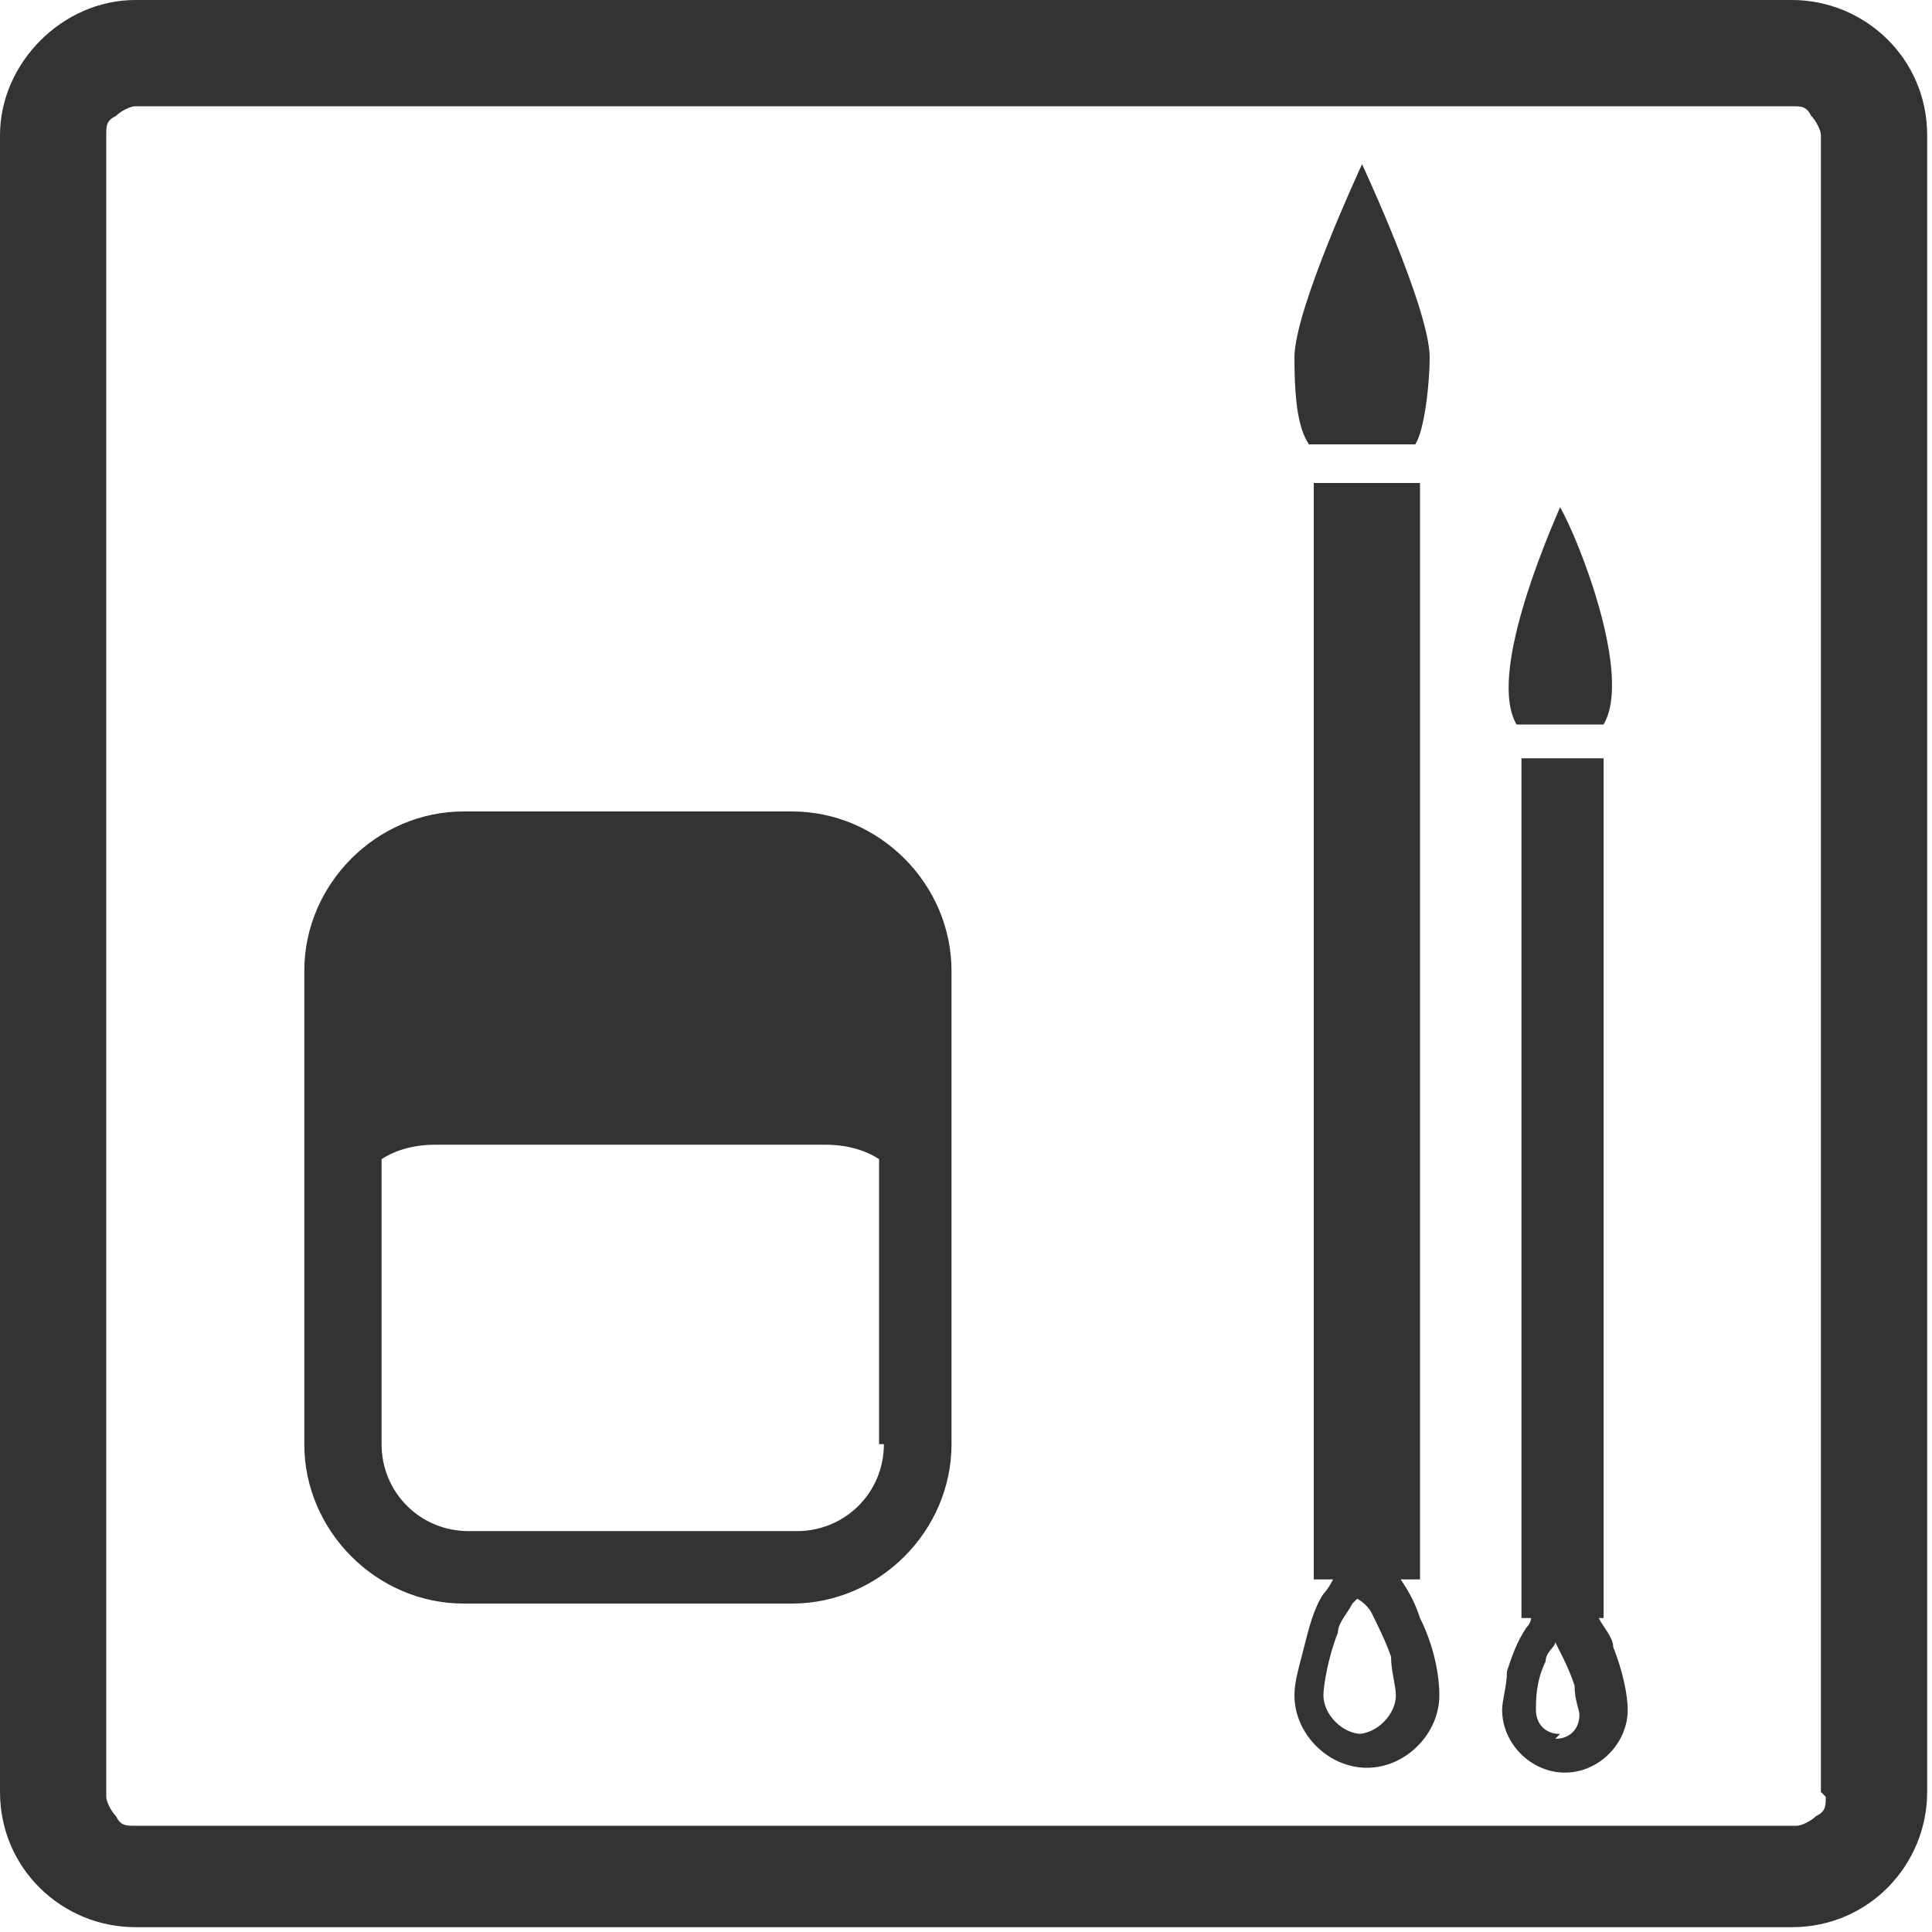
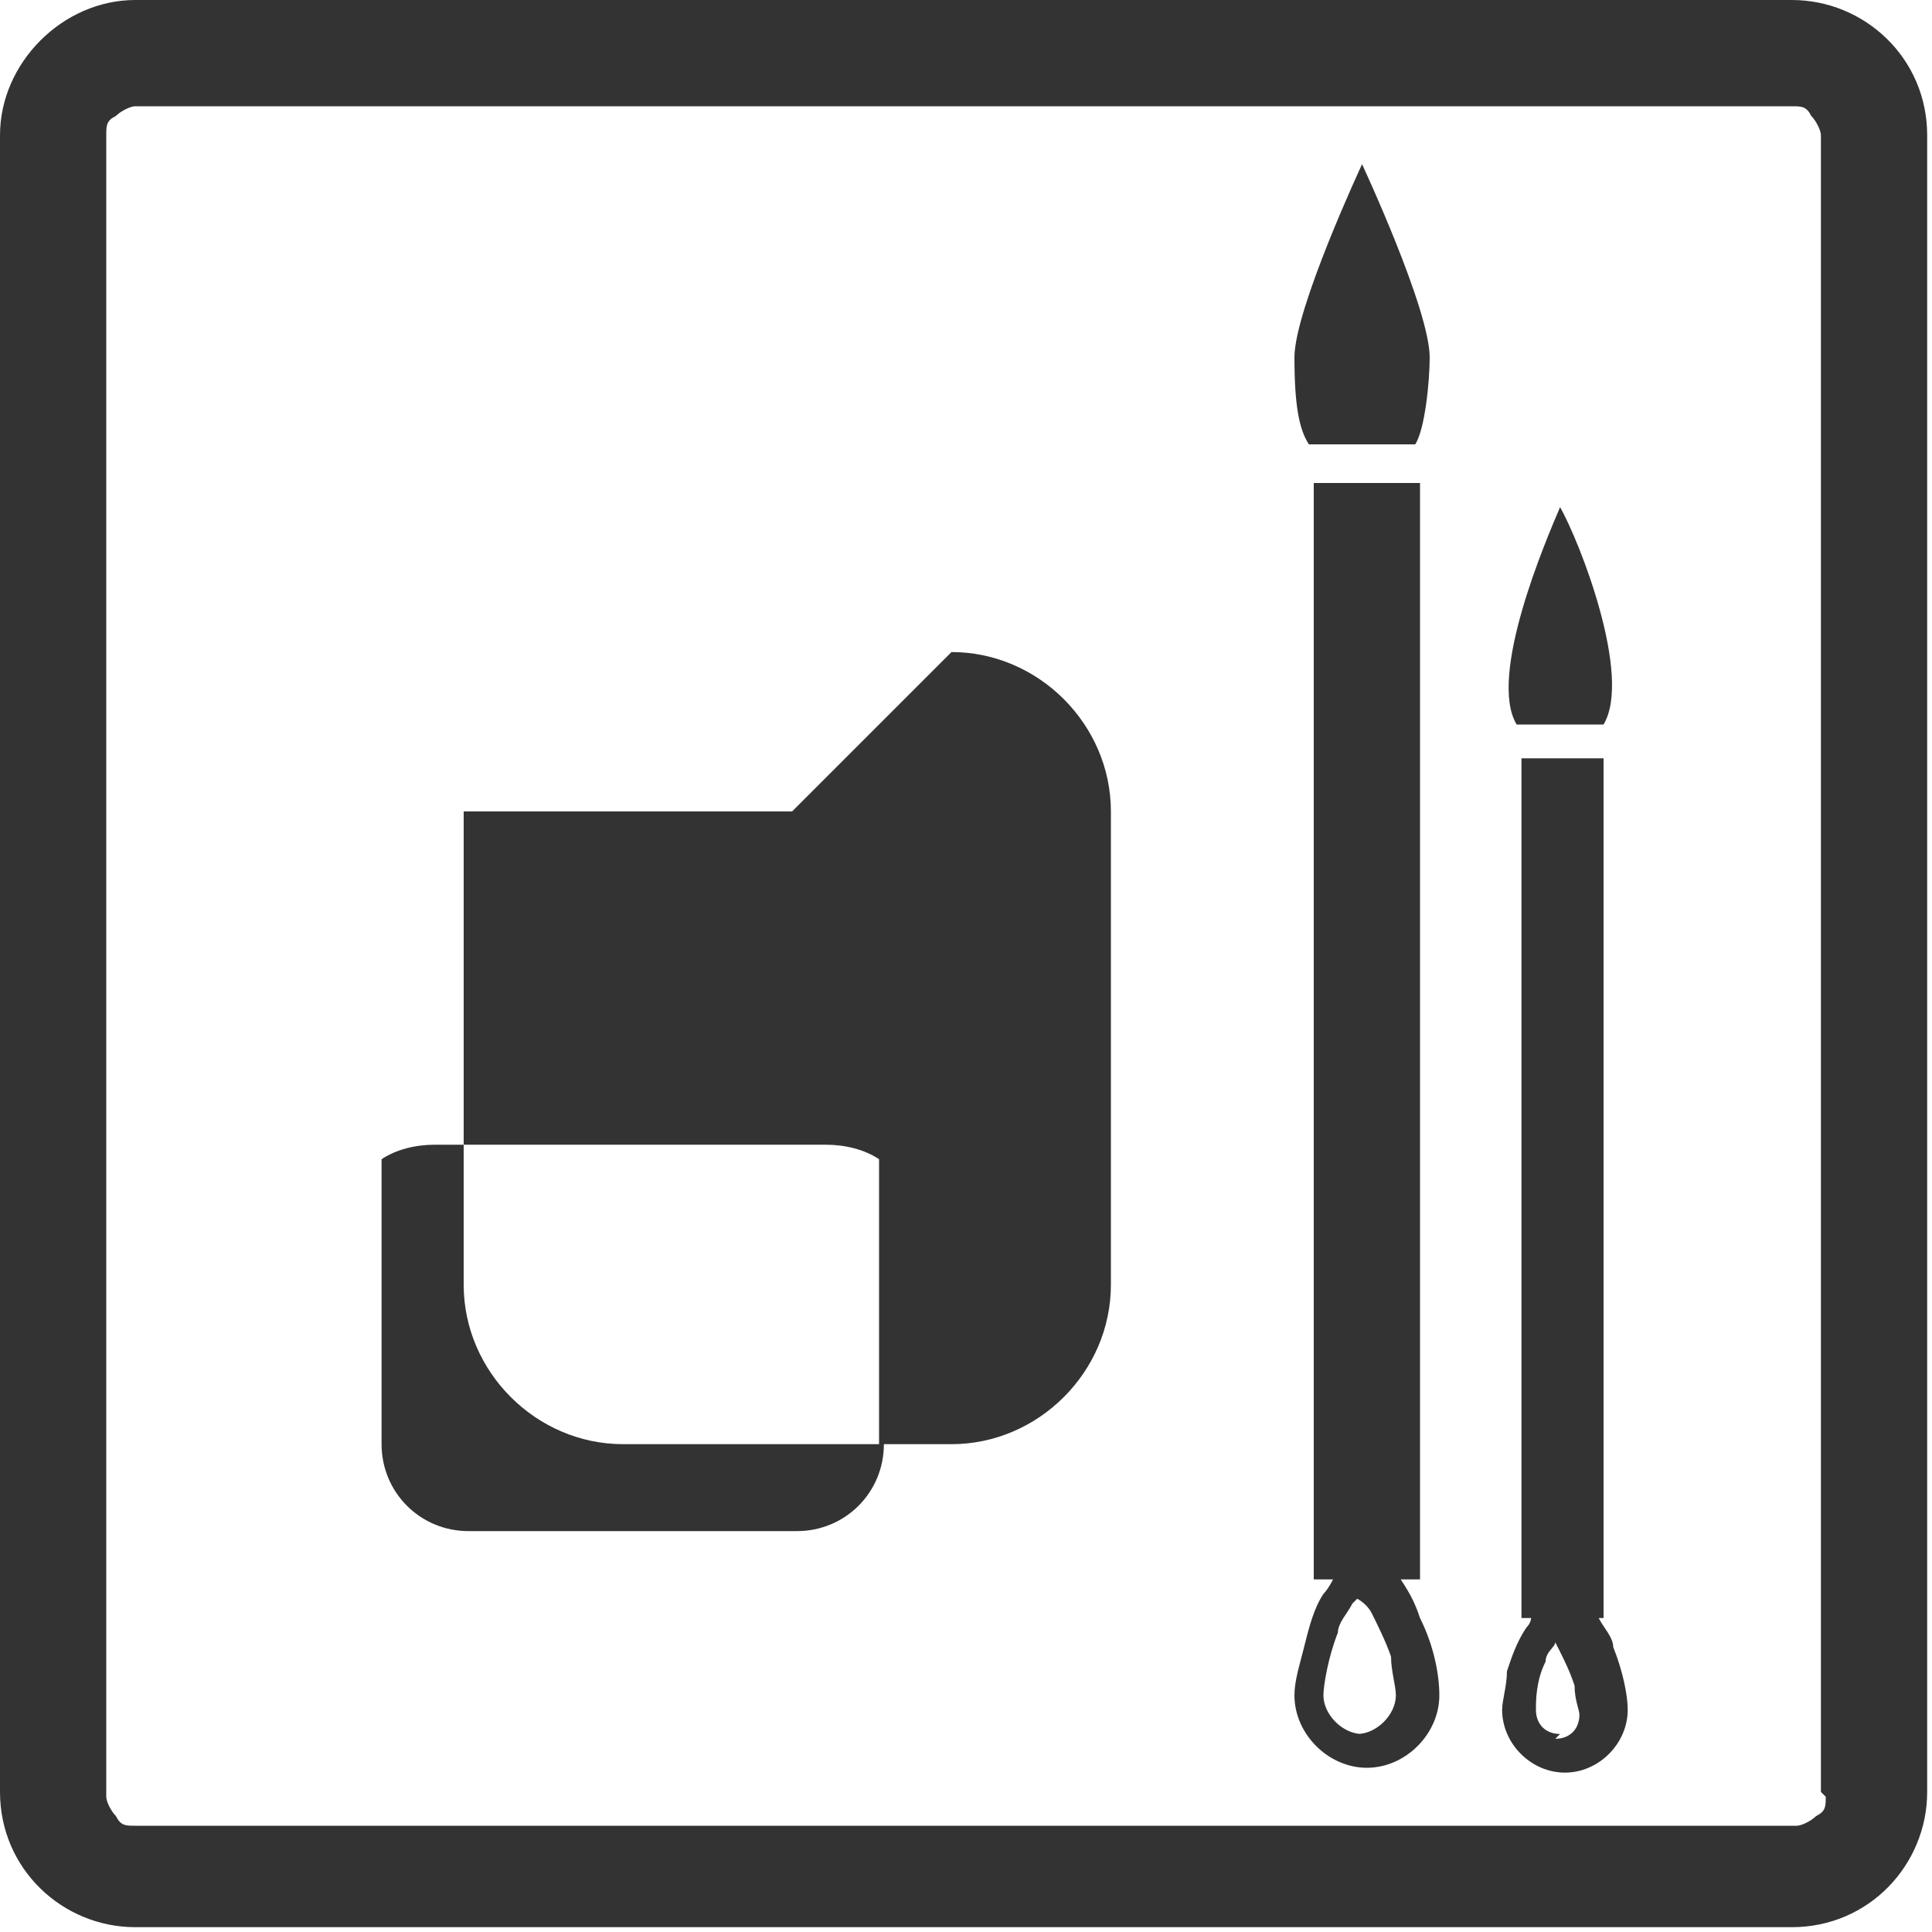
<svg xmlns="http://www.w3.org/2000/svg" version="1.1" viewBox="0 0 40 40">
  <defs>
    <style>
      .cls-1 {
        fill: #333;
      }
    </style>
  </defs>
  <g>
    <g id="_レイヤー_1" data-name="レイヤー_1">
-       <path class="cls-1" d="M37.2,0H2.8C1.3,0,0,1.3,0,2.8v34.3c0,1.6,1.3,2.8,2.8,2.8h34.3c1.6,0,2.8-1.3,2.8-2.8V2.8c0-1.6-1.3-2.8-2.8-2.8ZM37.8,37.2c0,.2,0,.3-.2.4-.1.1-.3.2-.4.2H2.8c-.2,0-.3,0-.4-.2-.1-.1-.2-.3-.2-.4V2.8c0-.2,0-.3.2-.4.1-.1.3-.2.4-.2h34.3c.2,0,.3,0,.4.2.1.1.2.3.2.4v34.3ZM16.4,16.8h-6.8c-1.8,0-3.3,1.5-3.3,3.3v9.8c0,1.8,1.5,3.3,3.3,3.3h6.8c1.8,0,3.3-1.5,3.3-3.3v-9.8c0-1.8-1.5-3.3-3.3-3.3ZM18.3,29.9c0,1-.8,1.8-1.8,1.8h-6.8c-1,0-1.8-.8-1.8-1.8v-5.9c.3-.2.7-.3,1.1-.3h8.1c.4,0,.8.1,1.1.3v5.9ZM29,32.7s0,0,0,0h.4V10h-2.2v22.7h.4c0,0-.1.2-.2.3-.2.3-.3.7-.4,1.1-.1.4-.2.7-.2,1,0,.8.7,1.5,1.5,1.5.8,0,1.5-.7,1.5-1.5,0-.4-.1-1-.4-1.6-.1-.3-.2-.5-.4-.8ZM28.2,35.9c-.4,0-.8-.4-.8-.8,0-.2.1-.8.3-1.3,0-.2.2-.4.3-.6,0,0,.1-.1.1-.1,0,0,0,0,0,0h0s0,0,0,0c0,0,.2.1.3.3.1.2.3.6.4.9,0,.3.1.6.1.8,0,.4-.4.8-.8.8ZM27.1,9.2h2.2c.2-.3.3-1.3.3-1.8,0-1-1.4-4-1.4-4,0,0-1.4,3-1.4,4s.1,1.5.3,1.8h0ZM33,33.5h.2V15.7h-1.7v17.8h.2c0,0,0,.1-.1.2-.2.3-.3.6-.4.9,0,.3-.1.6-.1.8,0,.7.6,1.3,1.3,1.3.7,0,1.3-.6,1.3-1.3,0-.3-.1-.8-.3-1.3,0-.2-.2-.4-.3-.6ZM32.3,35.9c-.3,0-.5-.2-.5-.5,0-.2,0-.6.2-1,0-.2.2-.3.2-.4,0,0,0,0,0,0,0,0,0,0,.1.2.1.2.2.4.3.7,0,.3.1.5.1.6,0,.3-.2.5-.5.5ZM31.5,15h1.7c.6-1-.5-3.8-.9-4.5-.3.7-1.5,3.5-.9,4.5h0Z" />
+       <path class="cls-1" d="M37.2,0H2.8C1.3,0,0,1.3,0,2.8v34.3c0,1.6,1.3,2.8,2.8,2.8h34.3c1.6,0,2.8-1.3,2.8-2.8V2.8c0-1.6-1.3-2.8-2.8-2.8ZM37.8,37.2c0,.2,0,.3-.2.4-.1.1-.3.2-.4.2H2.8c-.2,0-.3,0-.4-.2-.1-.1-.2-.3-.2-.4V2.8c0-.2,0-.3.2-.4.1-.1.3-.2.4-.2h34.3c.2,0,.3,0,.4.2.1.1.2.3.2.4v34.3ZM16.4,16.8h-6.8v9.8c0,1.8,1.5,3.3,3.3,3.3h6.8c1.8,0,3.3-1.5,3.3-3.3v-9.8c0-1.8-1.5-3.3-3.3-3.3ZM18.3,29.9c0,1-.8,1.8-1.8,1.8h-6.8c-1,0-1.8-.8-1.8-1.8v-5.9c.3-.2.7-.3,1.1-.3h8.1c.4,0,.8.1,1.1.3v5.9ZM29,32.7s0,0,0,0h.4V10h-2.2v22.7h.4c0,0-.1.2-.2.3-.2.3-.3.7-.4,1.1-.1.4-.2.7-.2,1,0,.8.7,1.5,1.5,1.5.8,0,1.5-.7,1.5-1.5,0-.4-.1-1-.4-1.6-.1-.3-.2-.5-.4-.8ZM28.2,35.9c-.4,0-.8-.4-.8-.8,0-.2.1-.8.3-1.3,0-.2.2-.4.3-.6,0,0,.1-.1.1-.1,0,0,0,0,0,0h0s0,0,0,0c0,0,.2.1.3.3.1.2.3.6.4.9,0,.3.1.6.1.8,0,.4-.4.8-.8.8ZM27.1,9.2h2.2c.2-.3.3-1.3.3-1.8,0-1-1.4-4-1.4-4,0,0-1.4,3-1.4,4s.1,1.5.3,1.8h0ZM33,33.5h.2V15.7h-1.7v17.8h.2c0,0,0,.1-.1.2-.2.3-.3.6-.4.9,0,.3-.1.6-.1.8,0,.7.6,1.3,1.3,1.3.7,0,1.3-.6,1.3-1.3,0-.3-.1-.8-.3-1.3,0-.2-.2-.4-.3-.6ZM32.3,35.9c-.3,0-.5-.2-.5-.5,0-.2,0-.6.2-1,0-.2.2-.3.2-.4,0,0,0,0,0,0,0,0,0,0,.1.2.1.2.2.4.3.7,0,.3.1.5.1.6,0,.3-.2.5-.5.5ZM31.5,15h1.7c.6-1-.5-3.8-.9-4.5-.3.7-1.5,3.5-.9,4.5h0Z" />
    </g>
  </g>
</svg>